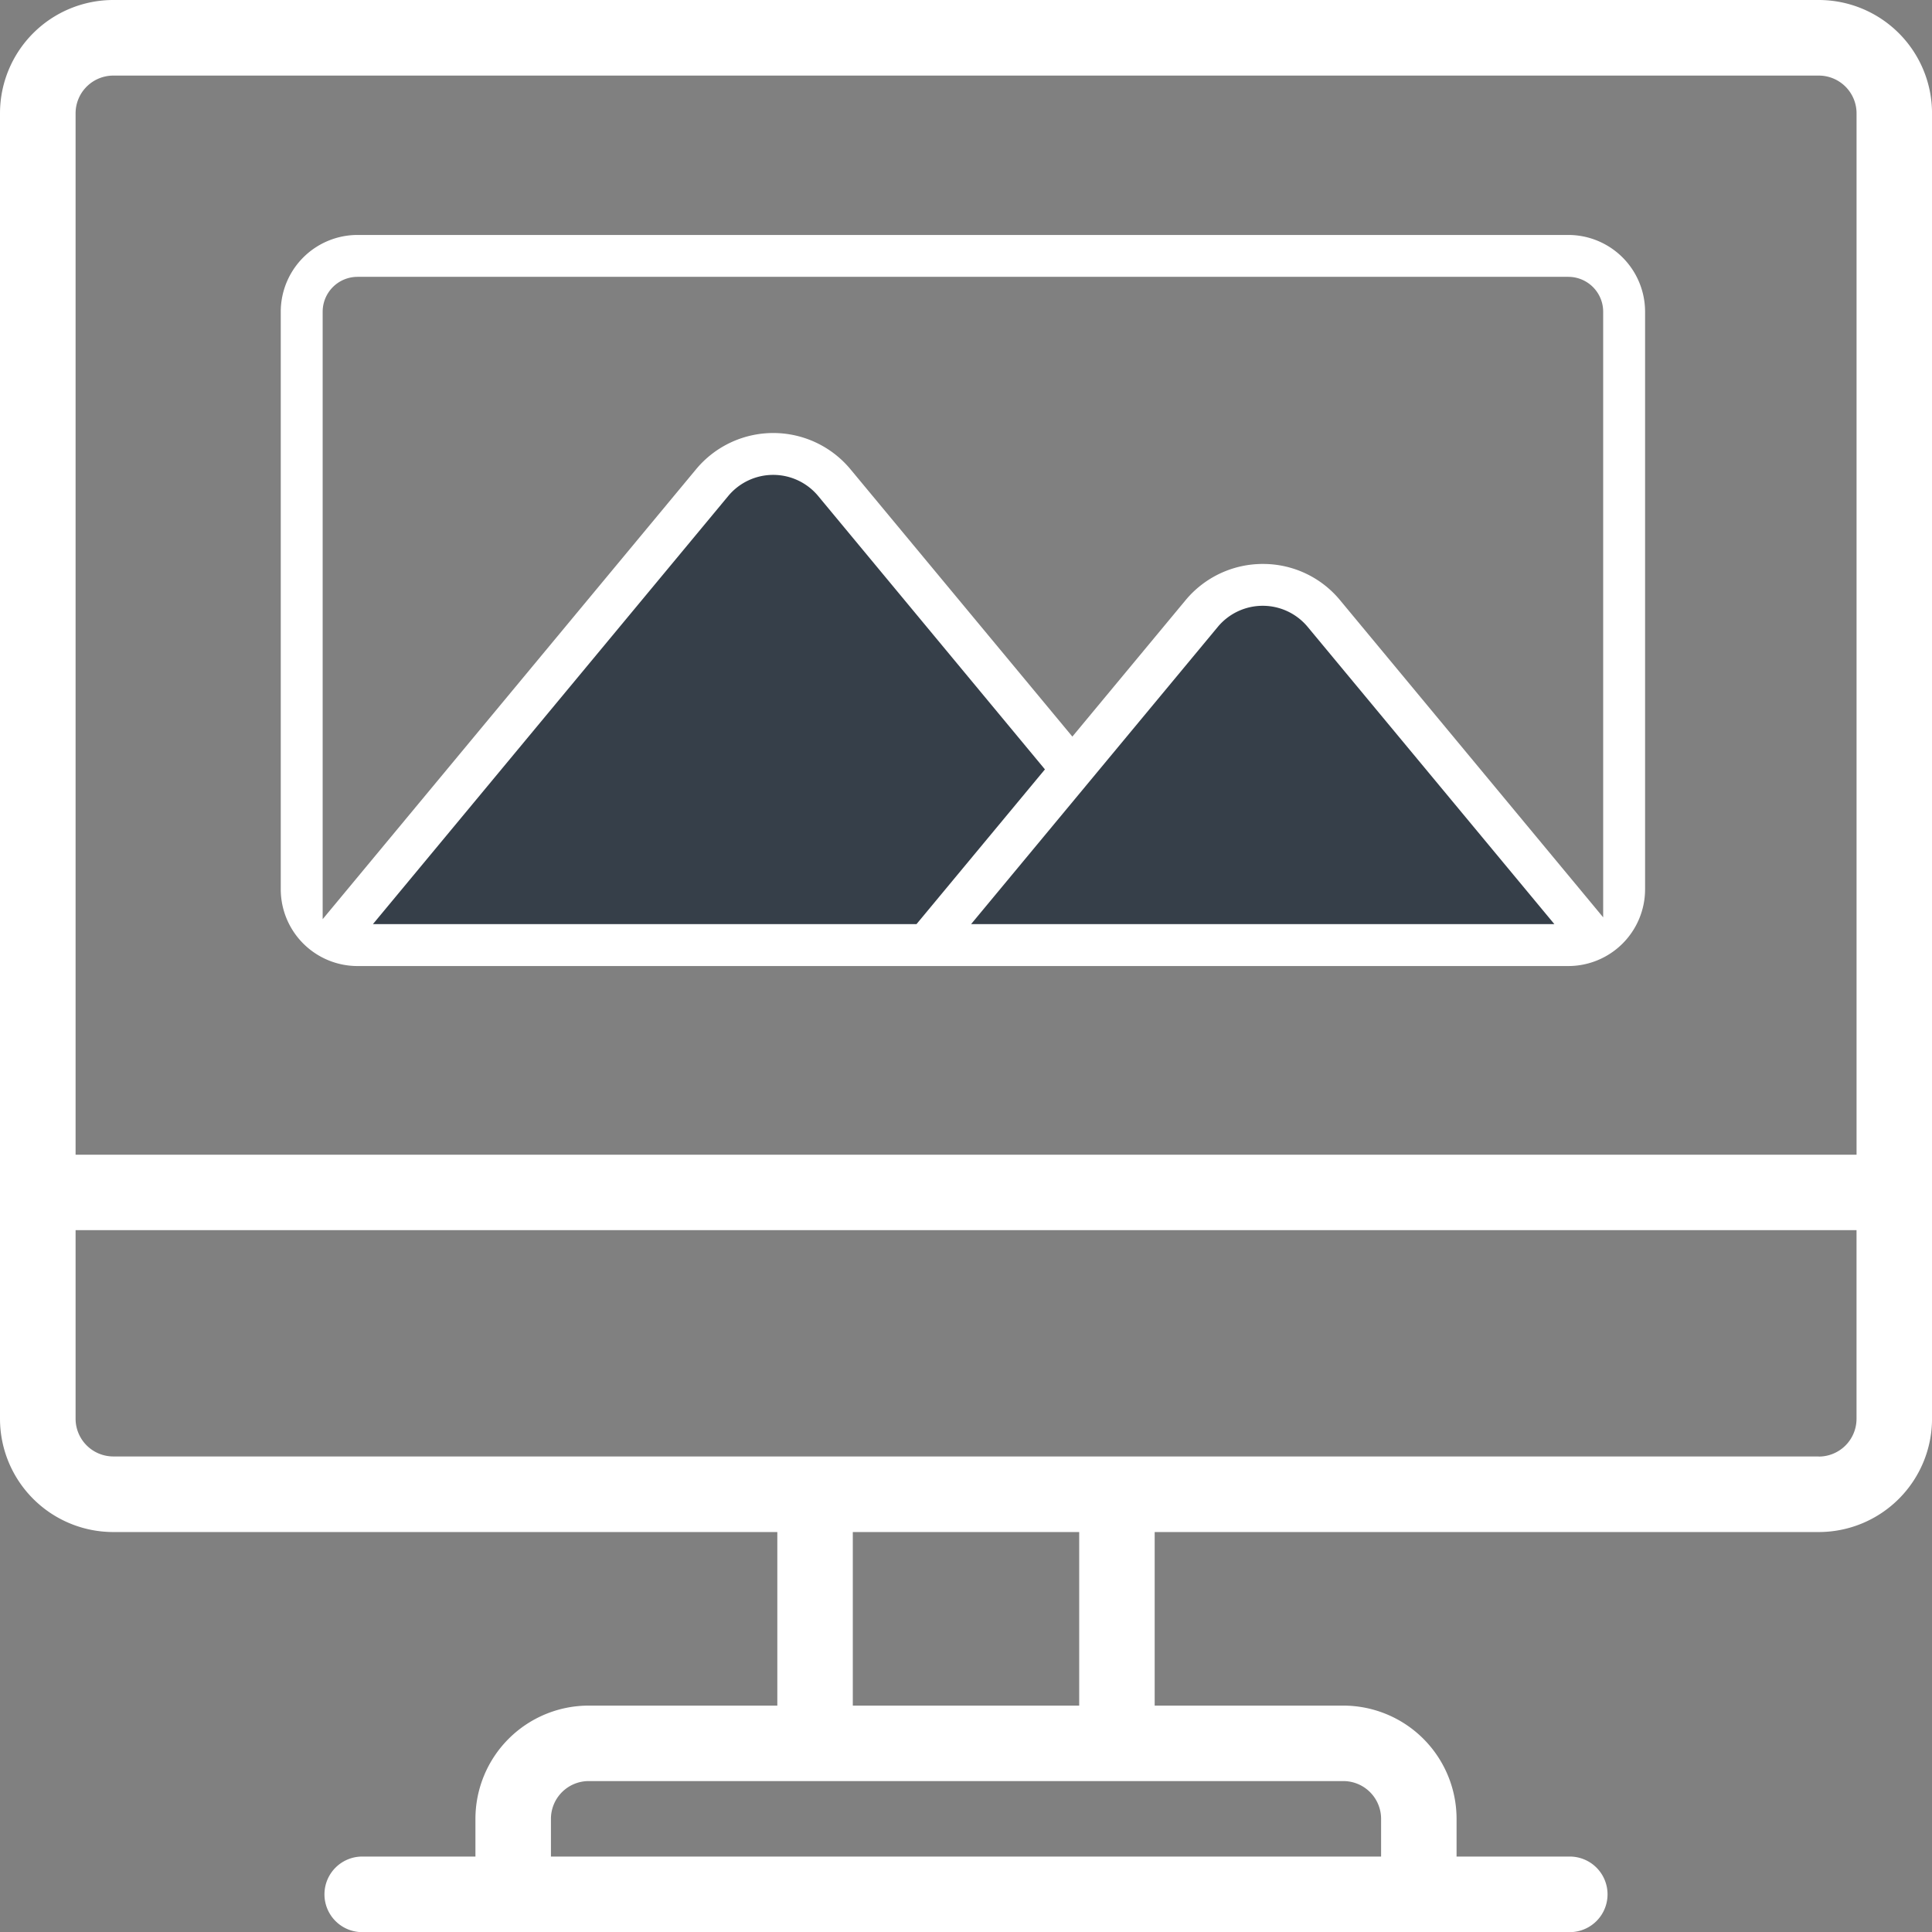
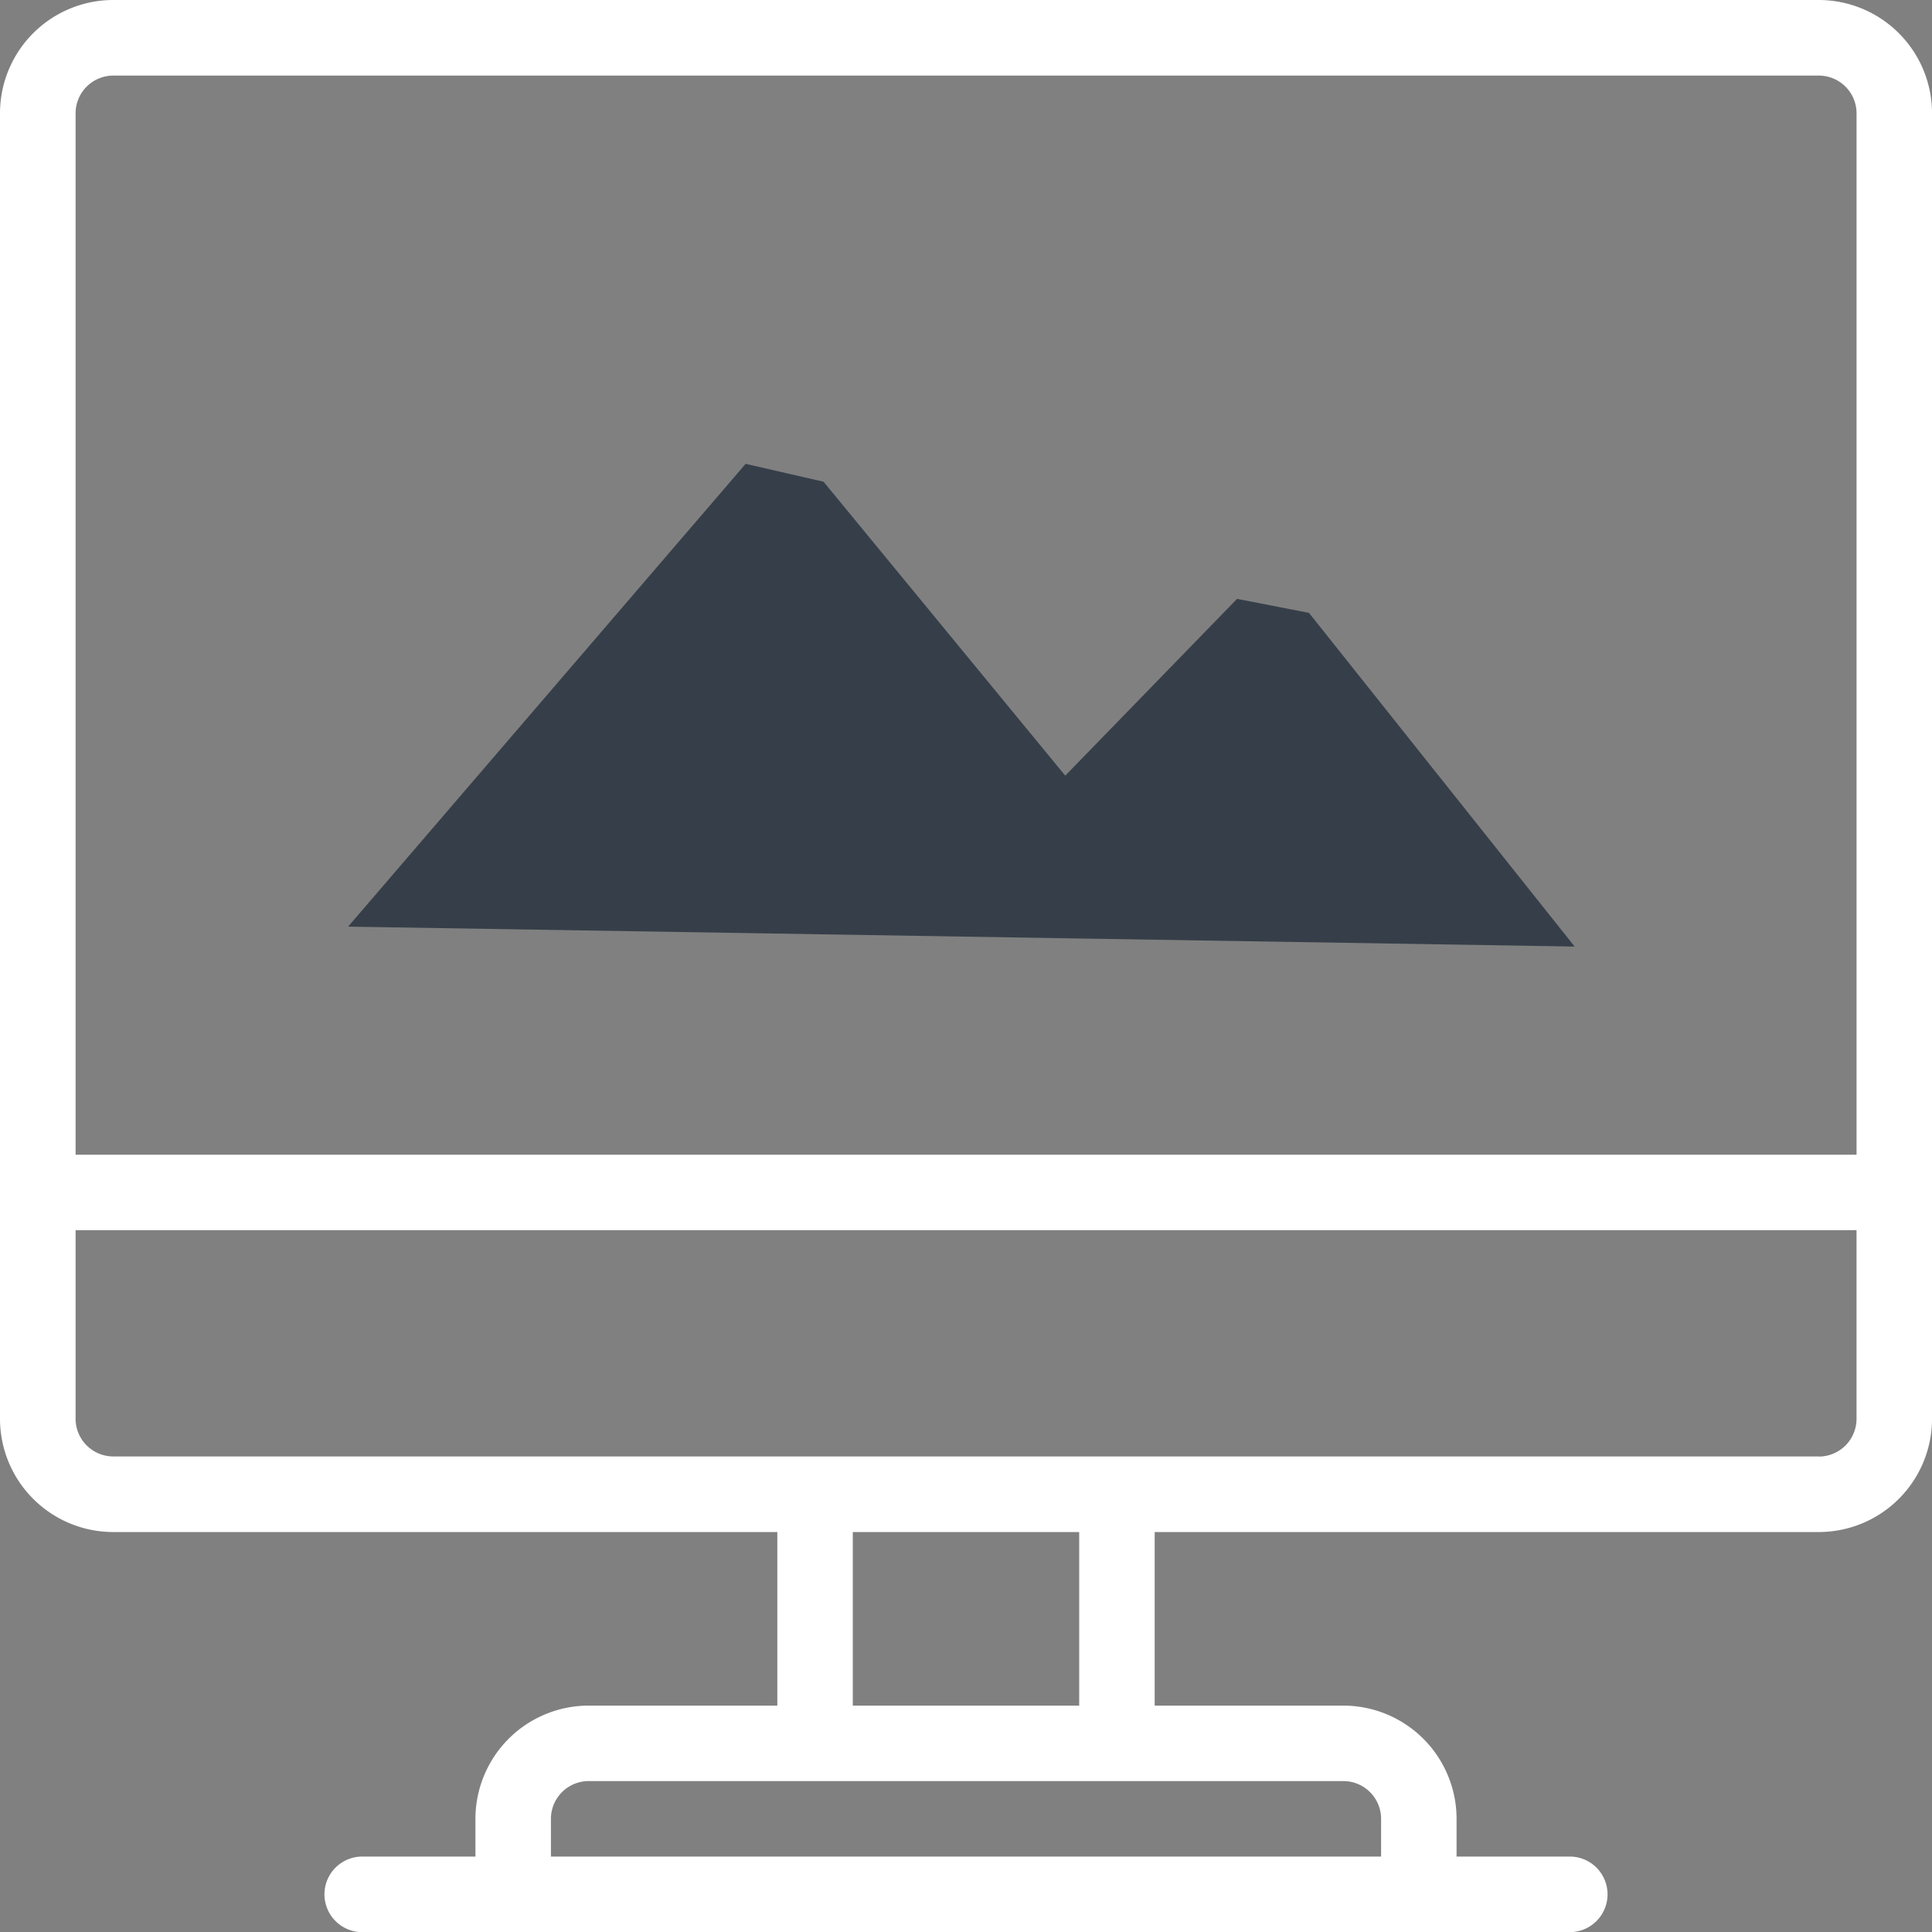
<svg xmlns="http://www.w3.org/2000/svg" width="69.013" height="69.013" viewBox="0 0 69.013 69.013">
  <rect x="0" y="0" width="69.013" height="69.013" fill="#808080" stroke="none" />
  <g id="Сгруппировать_2161" data-name="Сгруппировать 2161" transform="translate(-1521 -4242)">
    <g id="Сгруппировать_1729" data-name="Сгруппировать 1729" transform="translate(394.529 2536.352)">
      <g id="Сгруппировать_1228" data-name="Сгруппировать 1228" transform="translate(1138.906 1722.217)">
        <path class="change" id="Контур_263" data-name="Контур 263" d="M1147.011,1748.494l14.2-16.531,2.783.638,8.634,10.5,6.137-6.315,2.569.5,9.49,11.92Z" transform="translate(-1147.011 -1731.963)" fill="#363f49" />
      </g>
      <g id="Сгруппировать_1229" data-name="Сгруппировать 1229" transform="translate(1136.5 1714.04)">
-         <path id="Контур_266" data-name="Контур 266" d="M190.707,81.5a2.744,2.744,0,0,0-2.741-2.741H144.713a2.744,2.744,0,0,0-2.741,2.741v20.633a2.744,2.744,0,0,0,2.741,2.741h43.253a2.744,2.744,0,0,0,2.741-2.741Zm-45.443,21.877,12.692-15.293a2.087,2.087,0,0,1,3.213,0l8.1,9.765-4.587,5.527Zm21.367,0,8.812-10.617a2.086,2.086,0,0,1,3.212,0l8.812,10.617Zm22.579-.243-9.4-11.33a3.562,3.562,0,0,0-2.749-1.293h0a3.581,3.581,0,0,0-2.767,1.293l-4.045,4.874-7.926-9.549a3.584,3.584,0,0,0-5.516,0L143.469,103.2V81.5a1.246,1.246,0,0,1,1.245-1.245h43.253A1.246,1.246,0,0,1,189.21,81.5Z" transform="translate(-141.972 -78.758)" fill="#fff" />
-       </g>
+         </g>
    </g>
    <g id="Сгруппировать_1730" data-name="Сгруппировать 1730" transform="translate(1144.147 3003.147)">
      <g id="Сгруппировать_1182" data-name="Сгруппировать 1182" transform="translate(376.853 1238.853)">
        <path id="Контур_186" data-name="Контур 186" d="M64.97,0H4.044A4.048,4.048,0,0,0,0,4.044V50.682a4.048,4.048,0,0,0,4.044,4.044H27.767v6.2h-6.74a4.048,4.048,0,0,0-4.044,4.044v1.348H12.94a1.348,1.348,0,1,0,0,2.7H56.073a1.348,1.348,0,0,0,0-2.7H52.03V64.97a4.048,4.048,0,0,0-4.044-4.044h-6.74v-6.2H64.97a4.048,4.048,0,0,0,4.044-4.044V4.044A4.048,4.048,0,0,0,64.97,0ZM4.044,2.7H64.97a1.349,1.349,0,0,1,1.348,1.348v37.2H2.7V4.044A1.349,1.349,0,0,1,4.044,2.7ZM49.334,64.97v1.348H19.68V64.97a1.349,1.349,0,0,1,1.348-1.348H47.986A1.349,1.349,0,0,1,49.334,64.97ZM38.55,60.926H30.463v-6.2H38.55Zm26.419-8.9H4.044A1.349,1.349,0,0,1,2.7,50.682v-6.74H66.317v6.74A1.349,1.349,0,0,1,64.97,52.03Z" fill="#fff" />
      </g>
    </g>
  </g>
</svg>